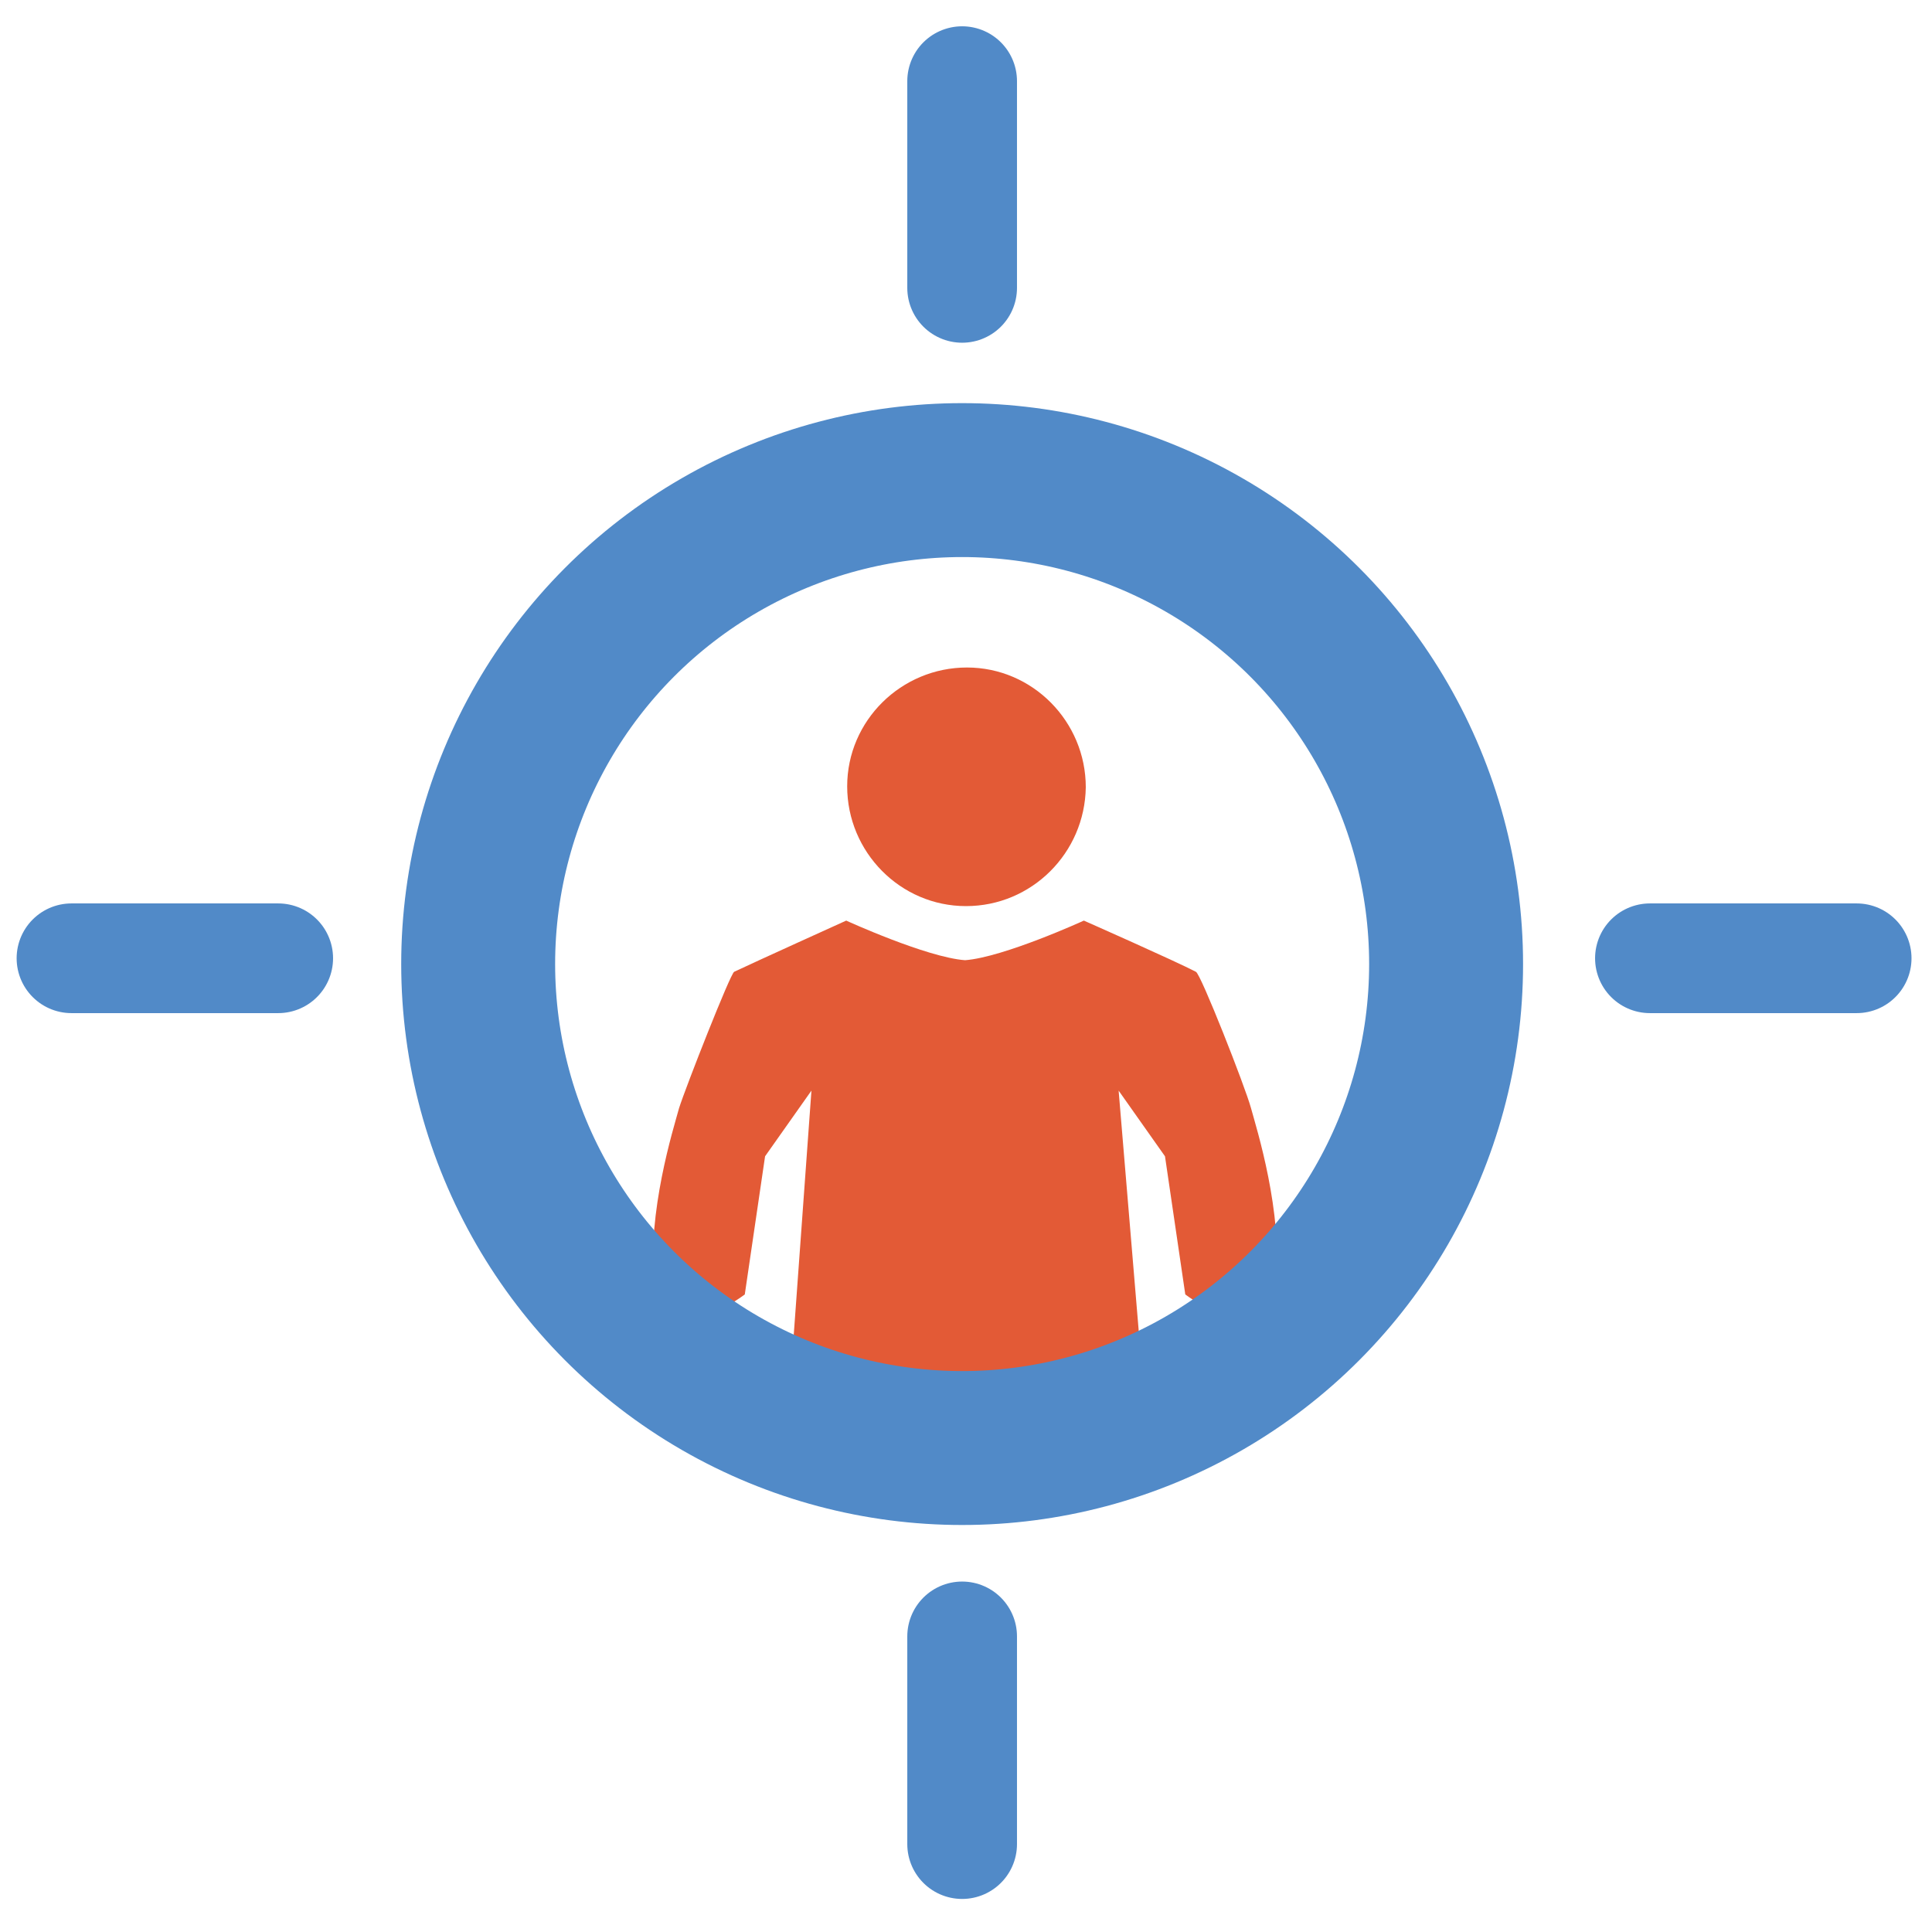
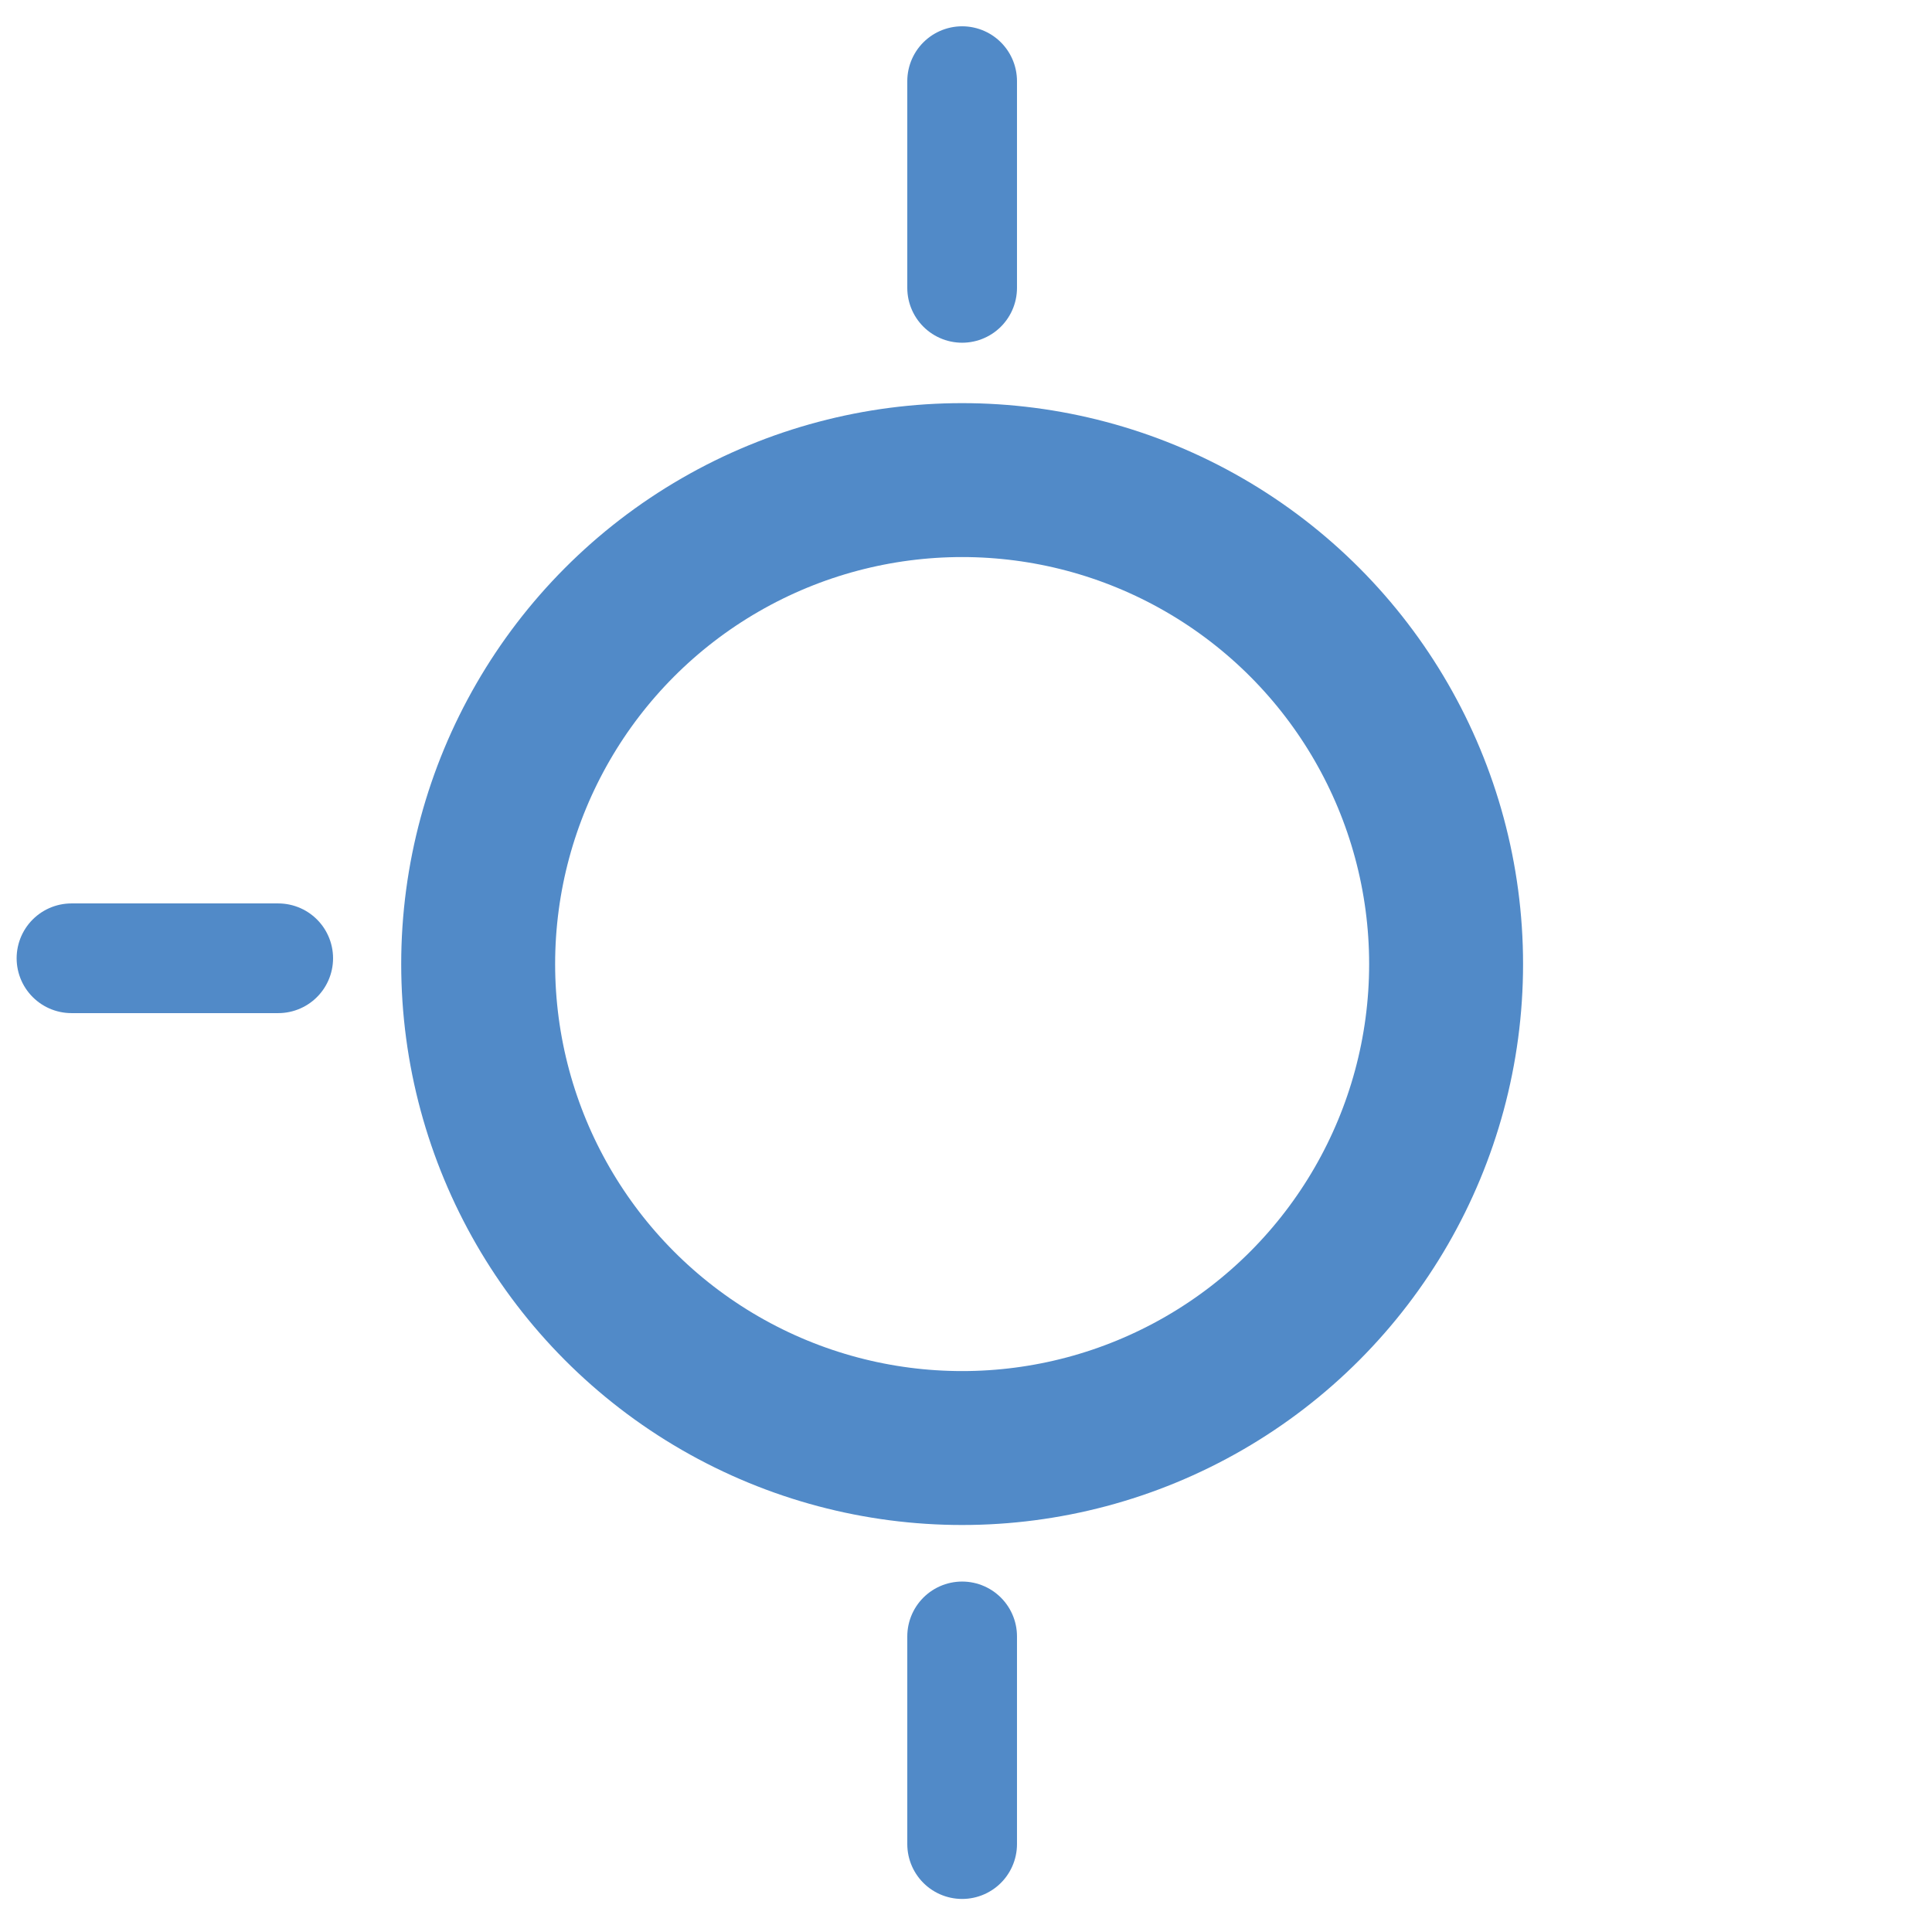
<svg xmlns="http://www.w3.org/2000/svg" xmlns:xlink="http://www.w3.org/1999/xlink" version="1.1" id="Layer_1" x="0px" y="0px" viewBox="0 0 200 200" style="enable-background:new 0 0 200 200;" xml:space="preserve">
  <style type="text/css">
	.st0{fill:none;}
	.st1{fill:#518AC8;}
	.st2{fill:#E35A36;}
	.st3{fill:none;stroke:url(#SVGID_1_);stroke-width:11.356;stroke-linecap:round;}
	.st4{fill:none;stroke:url(#SVGID_2_);stroke-width:11.356;stroke-linecap:round;}
	.st5{fill:none;stroke:url(#SVGID_3_);stroke-width:11.356;stroke-linecap:round;}
	.st6{fill:none;stroke:url(#SVGID_4_);stroke-width:11.356;stroke-linecap:round;}
	.st7{fill:none;stroke:url(#SVGID_5_);stroke-width:15.934;stroke-linecap:round;}
</style>
  <pattern y="200" width="163" height="163" patternUnits="userSpaceOnUse" id="New_Pattern_Swatch_1" viewBox="0 -163 163 163" style="overflow:visible;">
    <g>
      <rect y="-163" class="st0" width="163" height="163" />
      <g>
-         <rect y="-163" class="st0" width="163" height="163" />
        <g>
          <rect y="-163" class="st1" width="163" height="163" />
        </g>
      </g>
    </g>
  </pattern>
  <g>
-     <path class="st2" d="M100,93.8c-6.8,0-12.3-5.6-12.3-12.4s5.6-12.3,12.4-12.3s12.3,5.6,12.3,12.4C112.3,88.3,106.8,93.8,100,93.8z" />
-     <path class="st2" d="M99.7,143c14,0.1,18.4-2.6,18.4-2.6l-2.3-27.5l4.8,6.8l2.1,14.3c0,0,8.7,6.6,9.4-1c0.7-7.6-2-16.1-2.6-18.3   c-0.6-2.2-5.2-13.9-5.7-14.1c-2.1-1.1-11.6-5.3-11.6-5.3s-8.3,3.8-12.3,4.1c-4-0.3-12.3-4.1-12.3-4.1s-9.5,4.3-11.6,5.3   c-0.4,0.2-5,11.9-5.7,14.1c-0.6,2.2-3.3,10.7-2.6,18.3c0.7,7.6,9.4,1,9.4,1l2.1-14.3l4.8-6.8l-2,27.6C82,140.5,85.7,143,99.7,143z" />
-   </g>
+     </g>
  <pattern id="SVGID_1_" xlink:href="#New_Pattern_Swatch_1" patternTransform="matrix(1 0 0 -1 -50 -17023)">
</pattern>
  <line class="st3" x1="99.6" y1="29.8" x2="99.6" y2="8.4" />
  <pattern id="SVGID_2_" xlink:href="#New_Pattern_Swatch_1" patternTransform="matrix(1 0 0 -1 -50 -17023)">
</pattern>
  <line class="st4" x1="99.6" y1="190.9" x2="99.6" y2="169.4" />
  <pattern id="SVGID_3_" xlink:href="#New_Pattern_Swatch_1" patternTransform="matrix(1 0 0 -1 -50 -17023)">
</pattern>
  <line class="st5" x1="7.4" y1="99.2" x2="28.8" y2="99.2" />
  <pattern id="SVGID_4_" xlink:href="#New_Pattern_Swatch_1" patternTransform="matrix(1 0 0 -1 -50 -17023)">
</pattern>
-   <line class="st6" x1="170.8" y1="99.2" x2="192.2" y2="99.2" />
  <pattern id="SVGID_5_" xlink:href="#New_Pattern_Swatch_1" patternTransform="matrix(1 0 0 -1 -50 -17023)">
</pattern>
  <circle class="st7" cx="99.6" cy="99.8" r="50.1" />
</svg>